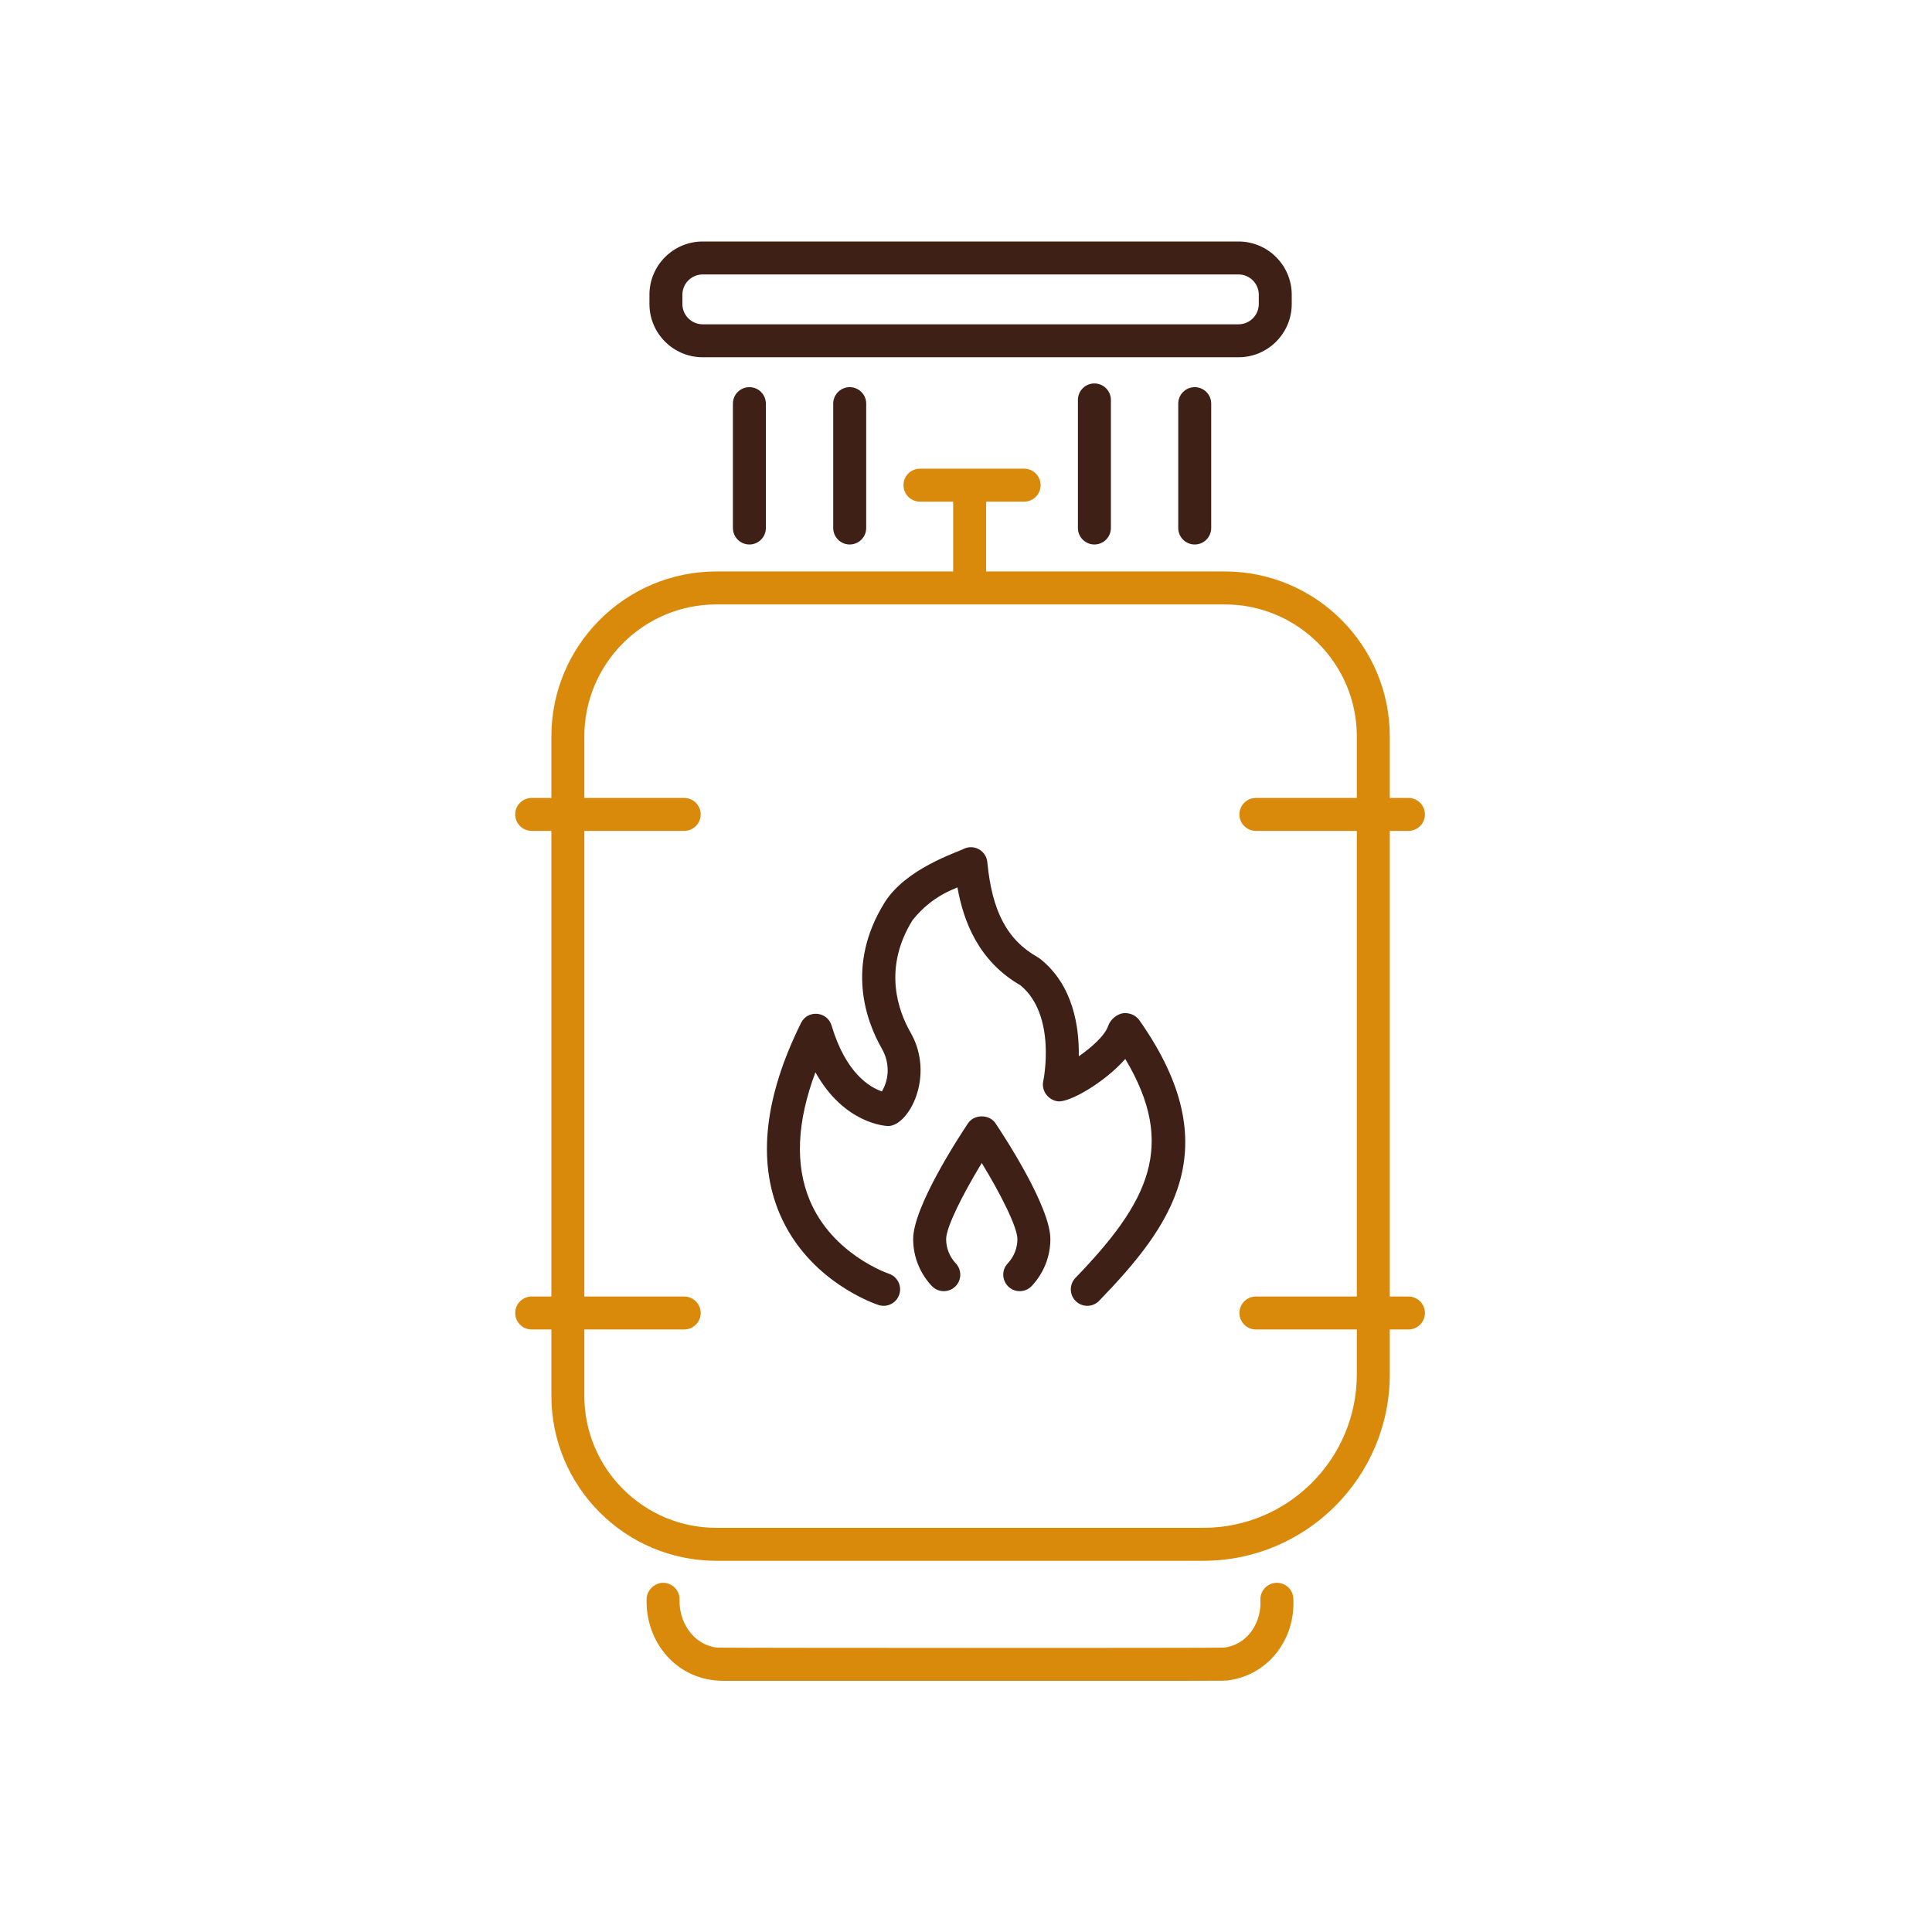
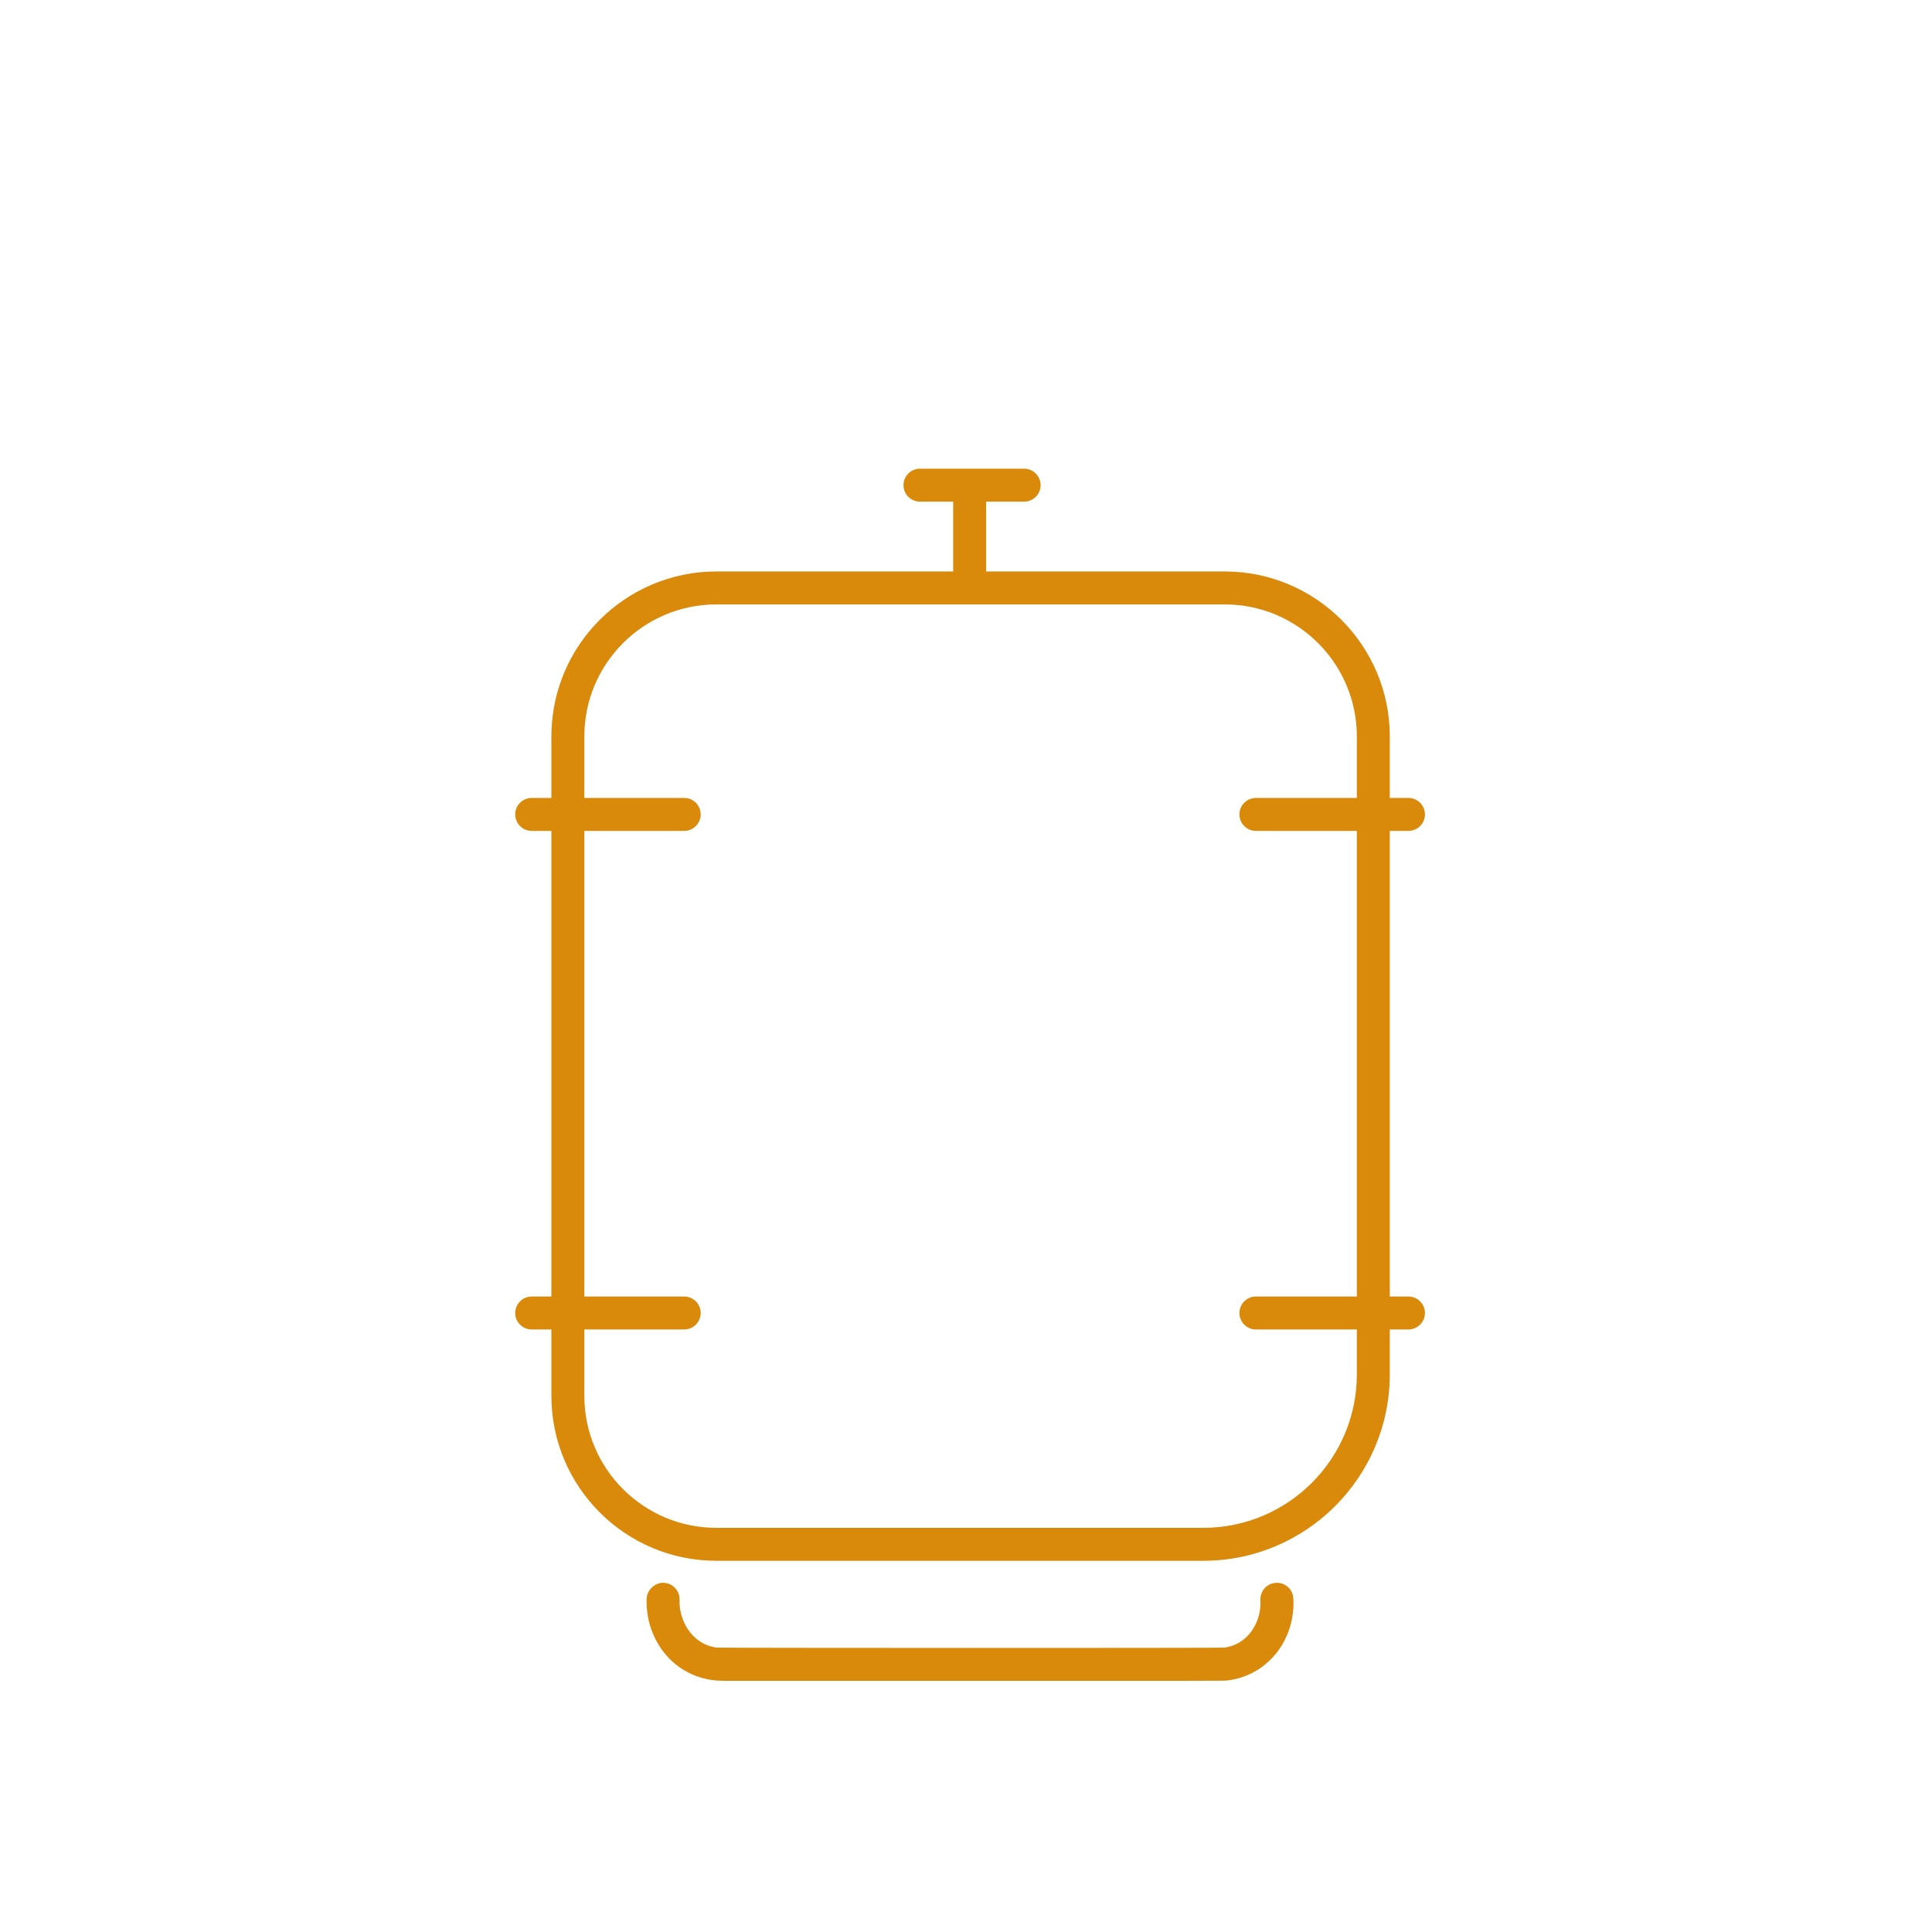
<svg xmlns="http://www.w3.org/2000/svg" width="120" height="120" viewBox="0 0 120 120" fill="none">
  <path d="M44.938 104.399C78.075 104.396 75.929 104.42 76.33 104.363C78.753 104.029 80.473 101.843 80.332 99.278C80.3 98.713 79.83 98.284 79.253 98.312C78.688 98.343 78.256 98.826 78.287 99.391C78.357 100.659 77.597 102.122 76.045 102.336C75.825 102.368 44.686 102.36 44.51 102.335C42.957 102.118 42.165 100.644 42.209 99.369C42.228 98.804 41.785 98.33 41.22 98.311C40.714 98.284 40.182 98.734 40.163 99.299C40.072 101.949 41.991 104.399 44.938 104.399ZM33.024 80.529C32.459 80.529 32 80.988 32 81.553C32 82.118 32.459 82.576 33.024 82.576H34.247V86.698C34.247 92.347 38.842 96.943 44.491 96.943H74.744C81.129 96.943 86.322 91.749 86.322 85.365V82.576H87.481C88.046 82.576 88.505 82.118 88.505 81.553C88.505 80.988 88.046 80.529 87.481 80.529H86.322V51.608H87.481C88.046 51.608 88.505 51.15 88.505 50.585C88.505 50.02 88.046 49.561 87.481 49.561H86.322V45.74C86.322 40.091 81.727 35.495 76.078 35.495H61.25V31.158H63.611C64.176 31.158 64.634 30.699 64.634 30.134C64.634 29.569 64.176 29.111 63.611 29.111H57.14C56.575 29.111 56.117 29.569 56.117 30.134C56.117 30.699 56.575 31.158 57.14 31.158H59.203V35.495H44.491C38.842 35.495 34.247 40.091 34.247 45.74V49.561H33.024C32.459 49.561 32 50.02 32 50.585C32 51.15 32.459 51.608 33.024 51.608H34.247V80.529H33.024ZM36.294 51.608H42.498C43.063 51.608 43.521 51.15 43.521 50.585C43.521 50.02 43.063 49.561 42.498 49.561H36.294V45.74C36.294 41.22 39.971 37.542 44.491 37.542H76.078C80.597 37.542 84.275 41.22 84.275 45.74V49.561H78.006C77.441 49.561 76.983 50.02 76.983 50.585C76.983 51.15 77.441 51.608 78.006 51.608H84.275V80.529H78.006C77.441 80.529 76.983 80.988 76.983 81.553C76.983 82.118 77.441 82.576 78.006 82.576H84.275V85.365C84.275 90.62 80 94.896 74.744 94.896H44.491C39.971 94.896 36.294 91.218 36.294 86.698V82.576H42.498C43.063 82.576 43.521 82.118 43.521 81.553C43.521 80.988 43.063 80.529 42.498 80.529H36.294V51.608Z" fill="#D98A0A" />
-   <path d="M54.571 81.058C55.118 81.232 55.684 80.929 55.857 80.4C56.032 79.864 55.739 79.287 55.203 79.11C55.168 79.099 51.703 77.921 50.294 74.55C49.375 72.35 49.495 69.683 50.647 66.601C52.453 69.834 55.042 69.937 55.173 69.941C56.461 69.921 58.093 66.813 56.554 64.125C55.801 62.81 54.816 60.158 56.676 57.16C57.871 55.64 59.309 55.209 59.469 55.118C59.844 57.23 60.772 59.691 63.385 61.202C65.646 63.072 64.808 67.11 64.799 67.15C64.667 67.771 65.127 68.332 65.697 68.404C66.412 68.501 68.605 67.238 69.893 65.774C73.115 71.164 71.335 74.674 66.798 79.372C66.405 79.779 66.416 80.427 66.823 80.82C67.23 81.213 67.878 81.201 68.27 80.794C72.754 76.153 76.32 71.33 70.831 63.46C70.608 63.087 70.207 62.892 69.779 62.93C69.381 62.974 68.96 63.332 68.834 63.712C68.628 64.329 67.787 65.064 67.005 65.609C67.037 63.809 66.672 61.195 64.602 59.553C64.56 59.52 64.515 59.49 64.468 59.463C62.559 58.386 61.619 56.617 61.324 53.547C61.257 52.853 60.533 52.432 59.901 52.705C59.415 52.961 56.247 53.944 54.93 56.081C52.518 59.983 53.799 63.433 54.777 65.142C55.258 65.981 55.252 66.996 54.775 67.789C54.021 67.533 52.534 66.66 51.652 63.699C51.39 62.819 50.173 62.693 49.754 63.536C47.486 68.112 47.036 72.093 48.417 75.368C50.205 79.605 54.394 81 54.571 81.058ZM45.522 25.071V32.795C45.522 33.36 45.981 33.819 46.546 33.819C47.111 33.819 47.569 33.36 47.569 32.795V25.071C47.569 24.505 47.111 24.047 46.546 24.047C45.981 24.047 45.522 24.505 45.522 25.071ZM51.753 25.071V32.795C51.753 33.36 52.212 33.819 52.777 33.819C53.342 33.819 53.801 33.36 53.801 32.795V25.071C53.801 24.505 53.342 24.047 52.777 24.047C52.212 24.047 51.753 24.505 51.753 25.071ZM73.183 25.071V32.795C73.183 33.36 73.641 33.819 74.206 33.819C74.772 33.819 75.23 33.36 75.23 32.795V25.071C75.23 24.505 74.772 24.047 74.206 24.047C73.641 24.047 73.183 24.505 73.183 25.071ZM66.951 24.839V32.795C66.951 33.36 67.41 33.819 67.975 33.819C68.54 33.819 68.999 33.36 68.999 32.795V24.839C68.999 24.274 68.54 23.816 67.975 23.816C67.41 23.816 66.951 24.274 66.951 24.839ZM43.645 22.19C56.188 22.19 64.936 22.19 76.926 22.19C78.749 22.19 80.232 20.707 80.232 18.884V18.306C80.232 16.483 78.749 15 76.926 15C60.014 15 54.451 15 43.645 15C41.821 15 40.338 16.483 40.338 18.306V18.884C40.338 20.707 41.821 22.19 43.645 22.19ZM42.385 18.306C42.385 17.612 42.95 17.047 43.645 17.047C54.419 17.047 60.009 17.047 76.926 17.047C77.621 17.047 78.185 17.612 78.185 18.306V18.884C78.185 19.578 77.621 20.143 76.926 20.143C65.029 20.143 56.243 20.143 43.645 20.143C42.95 20.143 42.385 19.578 42.385 18.884V18.306Z" fill="#3E2016" />
-   <path d="M60.128 69.766C59.559 70.617 56.719 74.962 56.719 76.96C56.719 78.045 57.129 79.08 57.875 79.873C58.263 80.286 58.911 80.306 59.322 79.919C59.734 79.532 59.754 78.884 59.368 78.473C58.98 78.059 58.766 77.522 58.766 76.96C58.766 76.225 59.804 74.164 60.979 72.237C62.155 74.164 63.193 76.225 63.193 76.96C63.193 77.522 62.979 78.059 62.591 78.473C61.978 79.125 62.446 80.197 63.337 80.197C63.61 80.197 63.882 80.088 64.084 79.873C64.829 79.08 65.24 78.045 65.24 76.96C65.24 74.962 62.4 70.617 61.83 69.766C61.449 69.198 60.51 69.198 60.128 69.766Z" fill="#3E2016" />
</svg>